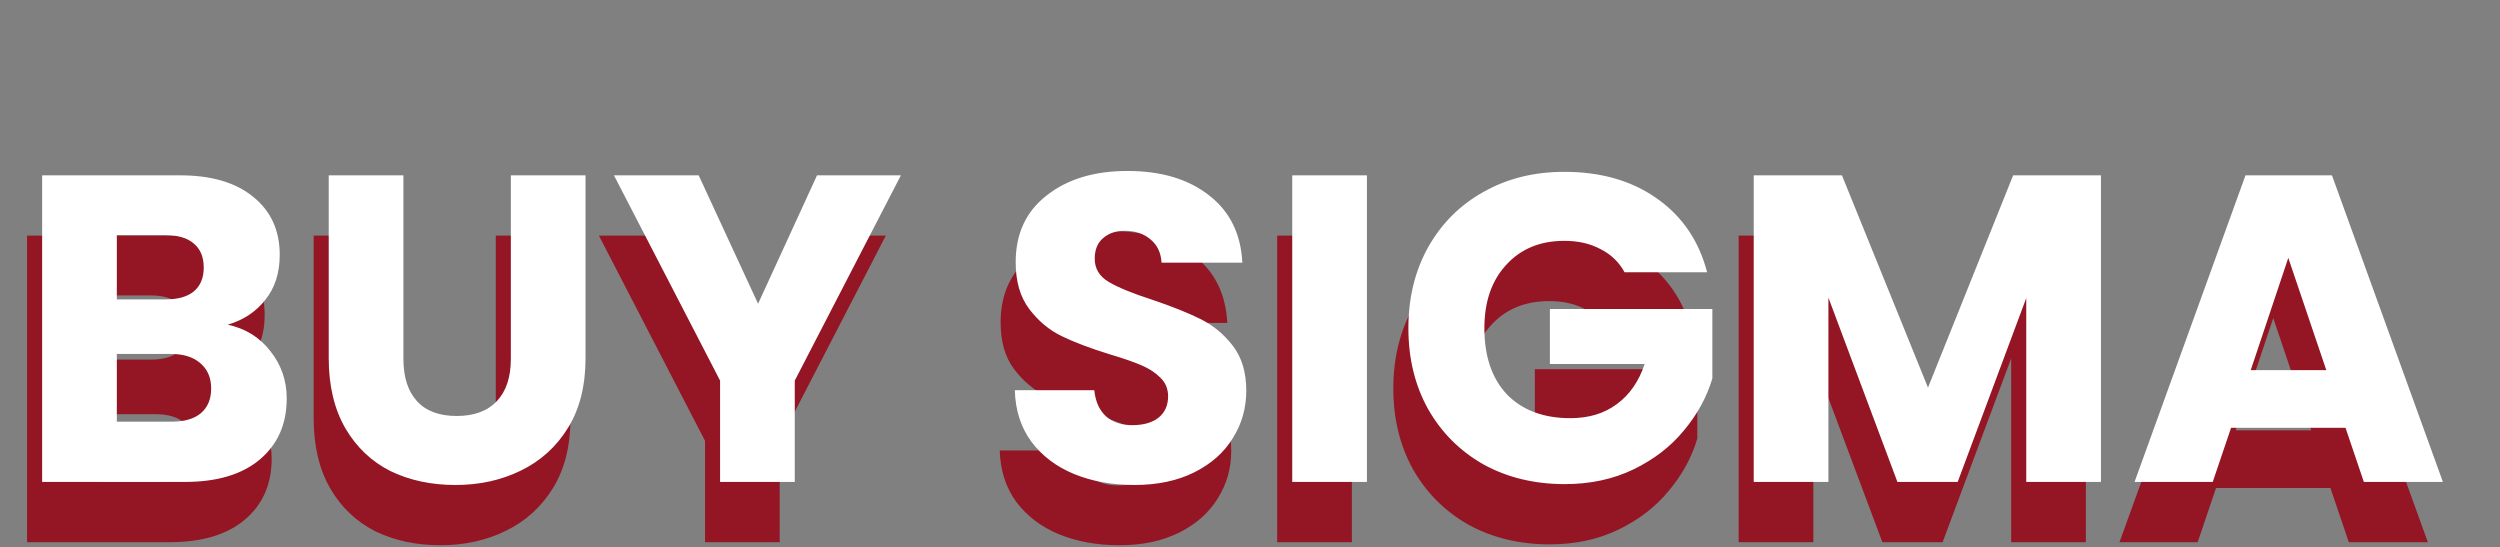
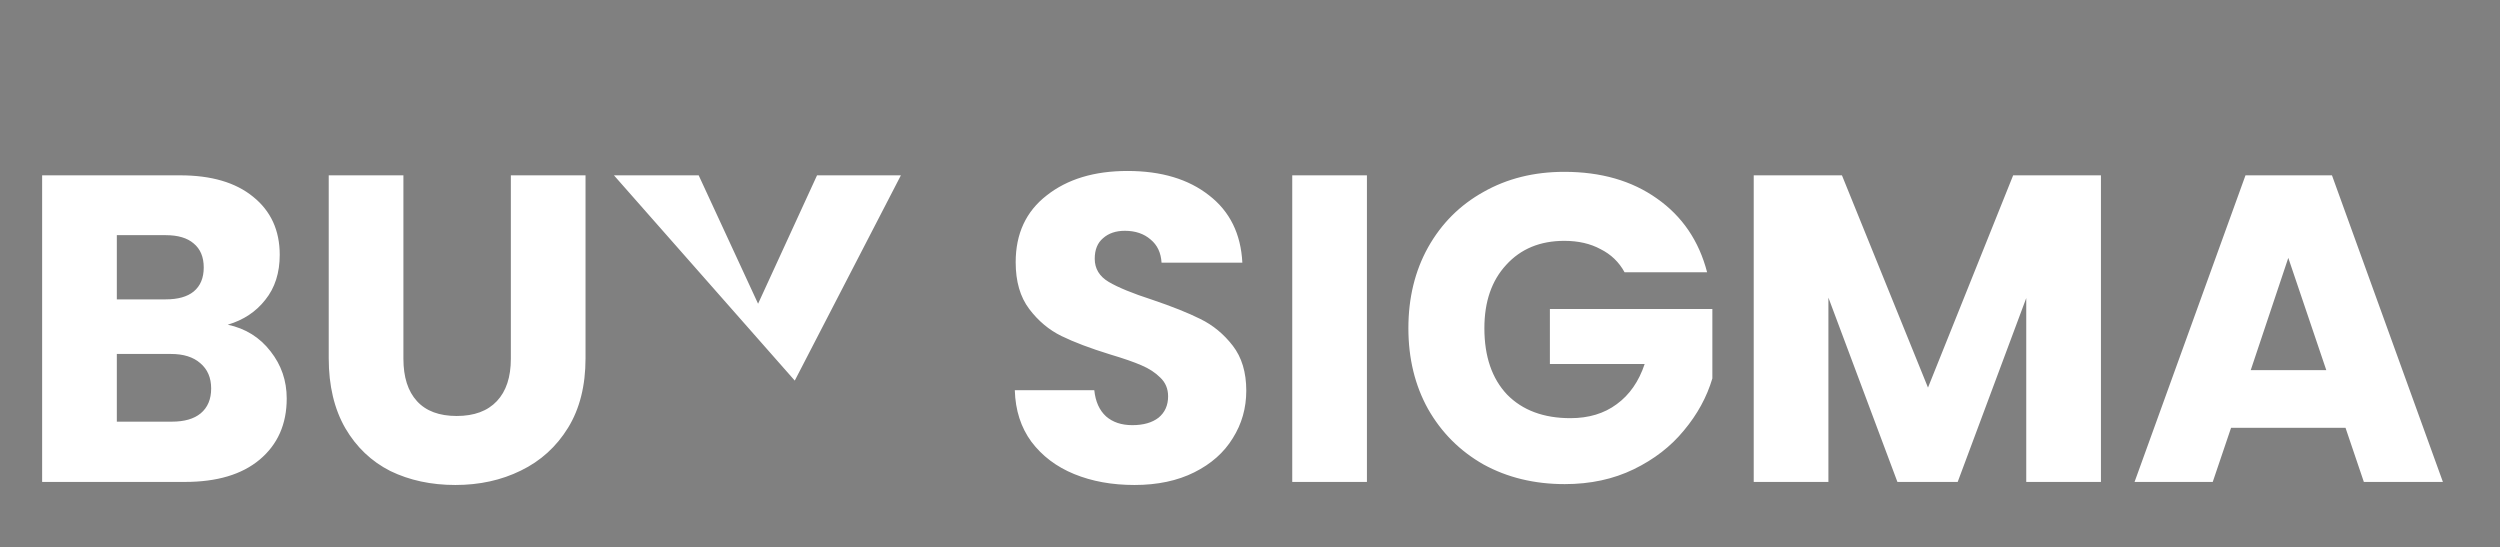
<svg xmlns="http://www.w3.org/2000/svg" width="498" height="109" viewBox="0 0 498 109" fill="none">
  <rect x="0" y="0" width="498" height="109" fill="#808080" stroke="none" />
-   <path d="M42.369 76.68C45.907 77.434 48.749 79.203 50.895 81.987C53.041 84.713 54.114 87.845 54.114 91.383C54.114 96.487 52.316 100.547 48.72 103.563C45.182 106.521 40.223 108 33.843 108H5.394V46.926H32.886C39.092 46.926 43.935 48.347 47.415 51.189C50.953 54.031 52.722 57.888 52.722 62.76C52.722 66.356 51.765 69.343 49.851 71.721C47.995 74.099 45.501 75.752 42.369 76.68ZM20.271 71.634H30.015C32.451 71.634 34.307 71.112 35.583 70.068C36.917 68.966 37.584 67.371 37.584 65.283C37.584 63.195 36.917 61.6 35.583 60.498C34.307 59.396 32.451 58.845 30.015 58.845H20.271V71.634ZM31.233 95.994C33.727 95.994 35.641 95.443 36.975 94.341C38.367 93.181 39.063 91.528 39.063 89.382C39.063 87.236 38.338 85.554 36.888 84.336C35.496 83.118 33.553 82.509 31.059 82.509H20.271V95.994H31.233ZM77.359 46.926V83.466C77.359 87.12 78.258 89.933 80.056 91.905C81.854 93.877 84.493 94.863 87.973 94.863C91.453 94.863 94.121 93.877 95.977 91.905C97.833 89.933 98.761 87.12 98.761 83.466V46.926H113.638V83.379C113.638 88.831 112.478 93.442 110.158 97.212C107.838 100.982 104.706 103.824 100.762 105.738C96.876 107.652 92.526 108.609 87.712 108.609C82.898 108.609 78.577 107.681 74.749 105.825C70.979 103.911 67.992 101.069 65.788 97.299C63.584 93.471 62.482 88.831 62.482 83.379V46.926H77.359ZM176.458 46.926L155.317 87.816V108H140.44V87.816L119.299 46.926H136.177L148.009 72.504L159.754 46.926H176.458ZM222.987 108.609C218.521 108.609 214.519 107.884 210.981 106.434C207.443 104.984 204.601 102.838 202.455 99.996C200.367 97.154 199.265 93.732 199.149 89.73H214.983C215.215 91.992 215.998 93.732 217.332 94.95C218.666 96.11 220.406 96.69 222.552 96.69C224.756 96.69 226.496 96.197 227.772 95.211C229.048 94.167 229.686 92.746 229.686 90.948C229.686 89.44 229.164 88.193 228.12 87.207C227.134 86.221 225.887 85.409 224.379 84.771C222.929 84.133 220.841 83.408 218.115 82.596C214.171 81.378 210.952 80.16 208.458 78.942C205.964 77.724 203.818 75.926 202.02 73.548C200.222 71.17 199.323 68.067 199.323 64.239C199.323 58.555 201.382 54.118 205.5 50.928C209.618 47.68 214.983 46.056 221.595 46.056C228.323 46.056 233.746 47.68 237.864 50.928C241.982 54.118 244.186 58.584 244.476 64.326H228.381C228.265 62.354 227.54 60.817 226.206 59.715C224.872 58.555 223.161 57.975 221.073 57.975C219.275 57.975 217.825 58.468 216.723 59.454C215.621 60.382 215.07 61.745 215.07 63.543C215.07 65.515 215.998 67.052 217.854 68.154C219.71 69.256 222.61 70.445 226.554 71.721C230.498 73.055 233.688 74.331 236.124 75.549C238.618 76.767 240.764 78.536 242.562 80.856C244.36 83.176 245.259 86.163 245.259 89.817C245.259 93.297 244.36 96.458 242.562 99.3C240.822 102.142 238.27 104.404 234.906 106.086C231.542 107.768 227.569 108.609 222.987 108.609ZM269.292 46.926V108H254.415V46.926H269.292ZM320.615 66.24C319.513 64.21 317.918 62.673 315.83 61.629C313.8 60.527 311.393 59.976 308.609 59.976C303.795 59.976 299.938 61.571 297.038 64.761C294.138 67.893 292.688 72.098 292.688 77.376C292.688 83.002 294.196 87.41 297.212 90.6C300.286 93.732 304.491 95.298 309.827 95.298C313.481 95.298 316.555 94.37 319.049 92.514C321.601 90.658 323.457 87.99 324.617 84.51H305.738V73.548H338.102V87.381C337 91.093 335.115 94.544 332.447 97.734C329.837 100.924 326.502 103.505 322.442 105.477C318.382 107.449 313.8 108.435 308.696 108.435C302.664 108.435 297.27 107.13 292.514 104.52C287.816 101.852 284.133 98.169 281.465 93.471C278.855 88.773 277.55 83.408 277.55 77.376C277.55 71.344 278.855 65.979 281.465 61.281C284.133 56.525 287.816 52.842 292.514 50.232C297.212 47.564 302.577 46.23 308.609 46.23C315.917 46.23 322.065 47.999 327.053 51.537C332.099 55.075 335.434 59.976 337.058 66.24H320.615ZM415.507 46.926V108H400.63V71.373L386.971 108H374.965L361.219 71.286V108H346.342V46.926H363.916L381.055 89.208L398.02 46.926H415.507ZM464.225 97.212H441.431L437.777 108H422.204L444.302 46.926H461.528L483.626 108H467.879L464.225 97.212ZM460.397 85.728L452.828 63.369L445.346 85.728H460.397Z" fill="#941523" />
-   <path d="M45.369 64.68C48.907 65.434 51.749 67.203 53.895 69.987C56.041 72.713 57.114 75.845 57.114 79.383C57.114 84.487 55.316 88.547 51.72 91.563C48.182 94.521 43.223 96 36.843 96H8.394V34.926H35.886C42.092 34.926 46.935 36.347 50.415 39.189C53.953 42.031 55.722 45.888 55.722 50.76C55.722 54.356 54.765 57.343 52.851 59.721C50.995 62.099 48.501 63.752 45.369 64.68ZM23.271 59.634H33.015C35.451 59.634 37.307 59.112 38.583 58.068C39.917 56.966 40.584 55.371 40.584 53.283C40.584 51.195 39.917 49.6 38.583 48.498C37.307 47.396 35.451 46.845 33.015 46.845H23.271V59.634ZM34.233 83.994C36.727 83.994 38.641 83.443 39.975 82.341C41.367 81.181 42.063 79.528 42.063 77.382C42.063 75.236 41.338 73.554 39.888 72.336C38.496 71.118 36.553 70.509 34.059 70.509H23.271V83.994H34.233ZM80.359 34.926V71.466C80.359 75.12 81.258 77.933 83.056 79.905C84.854 81.877 87.493 82.863 90.973 82.863C94.453 82.863 97.121 81.877 98.977 79.905C100.833 77.933 101.761 75.12 101.761 71.466V34.926H116.638V71.379C116.638 76.831 115.478 81.442 113.158 85.212C110.838 88.982 107.706 91.824 103.762 93.738C99.876 95.652 95.526 96.609 90.712 96.609C85.898 96.609 81.577 95.681 77.749 93.825C73.979 91.911 70.992 89.069 68.788 85.299C66.584 81.471 65.482 76.831 65.482 71.379V34.926H80.359ZM179.458 34.926L158.317 75.816V96H143.44V75.816L122.299 34.926H139.177L151.009 60.504L162.754 34.926H179.458ZM225.987 96.609C221.521 96.609 217.519 95.884 213.981 94.434C210.443 92.984 207.601 90.838 205.455 87.996C203.367 85.154 202.265 81.732 202.149 77.73H217.983C218.215 79.992 218.998 81.732 220.332 82.95C221.666 84.11 223.406 84.69 225.552 84.69C227.756 84.69 229.496 84.197 230.772 83.211C232.048 82.167 232.686 80.746 232.686 78.948C232.686 77.44 232.164 76.193 231.12 75.207C230.134 74.221 228.887 73.409 227.379 72.771C225.929 72.133 223.841 71.408 221.115 70.596C217.171 69.378 213.952 68.16 211.458 66.942C208.964 65.724 206.818 63.926 205.02 61.548C203.222 59.17 202.323 56.067 202.323 52.239C202.323 46.555 204.382 42.118 208.5 38.928C212.618 35.68 217.983 34.056 224.595 34.056C231.323 34.056 236.746 35.68 240.864 38.928C244.982 42.118 247.186 46.584 247.476 52.326H231.381C231.265 50.354 230.54 48.817 229.206 47.715C227.872 46.555 226.161 45.975 224.073 45.975C222.275 45.975 220.825 46.468 219.723 47.454C218.621 48.382 218.07 49.745 218.07 51.543C218.07 53.515 218.998 55.052 220.854 56.154C222.71 57.256 225.61 58.445 229.554 59.721C233.498 61.055 236.688 62.331 239.124 63.549C241.618 64.767 243.764 66.536 245.562 68.856C247.36 71.176 248.259 74.163 248.259 77.817C248.259 81.297 247.36 84.458 245.562 87.3C243.822 90.142 241.27 92.404 237.906 94.086C234.542 95.768 230.569 96.609 225.987 96.609ZM272.292 34.926V96H257.415V34.926H272.292ZM323.615 54.24C322.513 52.21 320.918 50.673 318.83 49.629C316.8 48.527 314.393 47.976 311.609 47.976C306.795 47.976 302.938 49.571 300.038 52.761C297.138 55.893 295.688 60.098 295.688 65.376C295.688 71.002 297.196 75.41 300.212 78.6C303.286 81.732 307.491 83.298 312.827 83.298C316.481 83.298 319.555 82.37 322.049 80.514C324.601 78.658 326.457 75.99 327.617 72.51H308.738V61.548H341.102V75.381C340 79.093 338.115 82.544 335.447 85.734C332.837 88.924 329.502 91.505 325.442 93.477C321.382 95.449 316.8 96.435 311.696 96.435C305.664 96.435 300.27 95.13 295.514 92.52C290.816 89.852 287.133 86.169 284.465 81.471C281.855 76.773 280.55 71.408 280.55 65.376C280.55 59.344 281.855 53.979 284.465 49.281C287.133 44.525 290.816 40.842 295.514 38.232C300.212 35.564 305.577 34.23 311.609 34.23C318.917 34.23 325.065 35.999 330.053 39.537C335.099 43.075 338.434 47.976 340.058 54.24H323.615ZM418.507 34.926V96H403.63V59.373L389.971 96H377.965L364.219 59.286V96H349.342V34.926H366.916L384.055 77.208L401.02 34.926H418.507ZM467.225 85.212H444.431L440.777 96H425.204L447.302 34.926H464.528L486.626 96H470.879L467.225 85.212ZM463.397 73.728L455.828 51.369L448.346 73.728H463.397Z" fill="white" />
+   <path d="M45.369 64.68C48.907 65.434 51.749 67.203 53.895 69.987C56.041 72.713 57.114 75.845 57.114 79.383C57.114 84.487 55.316 88.547 51.72 91.563C48.182 94.521 43.223 96 36.843 96H8.394V34.926H35.886C42.092 34.926 46.935 36.347 50.415 39.189C53.953 42.031 55.722 45.888 55.722 50.76C55.722 54.356 54.765 57.343 52.851 59.721C50.995 62.099 48.501 63.752 45.369 64.68ZM23.271 59.634H33.015C35.451 59.634 37.307 59.112 38.583 58.068C39.917 56.966 40.584 55.371 40.584 53.283C40.584 51.195 39.917 49.6 38.583 48.498C37.307 47.396 35.451 46.845 33.015 46.845H23.271V59.634ZM34.233 83.994C36.727 83.994 38.641 83.443 39.975 82.341C41.367 81.181 42.063 79.528 42.063 77.382C42.063 75.236 41.338 73.554 39.888 72.336C38.496 71.118 36.553 70.509 34.059 70.509H23.271V83.994H34.233ZM80.359 34.926V71.466C80.359 75.12 81.258 77.933 83.056 79.905C84.854 81.877 87.493 82.863 90.973 82.863C94.453 82.863 97.121 81.877 98.977 79.905C100.833 77.933 101.761 75.12 101.761 71.466V34.926H116.638V71.379C116.638 76.831 115.478 81.442 113.158 85.212C110.838 88.982 107.706 91.824 103.762 93.738C99.876 95.652 95.526 96.609 90.712 96.609C85.898 96.609 81.577 95.681 77.749 93.825C73.979 91.911 70.992 89.069 68.788 85.299C66.584 81.471 65.482 76.831 65.482 71.379V34.926H80.359ZM179.458 34.926L158.317 75.816V96V75.816L122.299 34.926H139.177L151.009 60.504L162.754 34.926H179.458ZM225.987 96.609C221.521 96.609 217.519 95.884 213.981 94.434C210.443 92.984 207.601 90.838 205.455 87.996C203.367 85.154 202.265 81.732 202.149 77.73H217.983C218.215 79.992 218.998 81.732 220.332 82.95C221.666 84.11 223.406 84.69 225.552 84.69C227.756 84.69 229.496 84.197 230.772 83.211C232.048 82.167 232.686 80.746 232.686 78.948C232.686 77.44 232.164 76.193 231.12 75.207C230.134 74.221 228.887 73.409 227.379 72.771C225.929 72.133 223.841 71.408 221.115 70.596C217.171 69.378 213.952 68.16 211.458 66.942C208.964 65.724 206.818 63.926 205.02 61.548C203.222 59.17 202.323 56.067 202.323 52.239C202.323 46.555 204.382 42.118 208.5 38.928C212.618 35.68 217.983 34.056 224.595 34.056C231.323 34.056 236.746 35.68 240.864 38.928C244.982 42.118 247.186 46.584 247.476 52.326H231.381C231.265 50.354 230.54 48.817 229.206 47.715C227.872 46.555 226.161 45.975 224.073 45.975C222.275 45.975 220.825 46.468 219.723 47.454C218.621 48.382 218.07 49.745 218.07 51.543C218.07 53.515 218.998 55.052 220.854 56.154C222.71 57.256 225.61 58.445 229.554 59.721C233.498 61.055 236.688 62.331 239.124 63.549C241.618 64.767 243.764 66.536 245.562 68.856C247.36 71.176 248.259 74.163 248.259 77.817C248.259 81.297 247.36 84.458 245.562 87.3C243.822 90.142 241.27 92.404 237.906 94.086C234.542 95.768 230.569 96.609 225.987 96.609ZM272.292 34.926V96H257.415V34.926H272.292ZM323.615 54.24C322.513 52.21 320.918 50.673 318.83 49.629C316.8 48.527 314.393 47.976 311.609 47.976C306.795 47.976 302.938 49.571 300.038 52.761C297.138 55.893 295.688 60.098 295.688 65.376C295.688 71.002 297.196 75.41 300.212 78.6C303.286 81.732 307.491 83.298 312.827 83.298C316.481 83.298 319.555 82.37 322.049 80.514C324.601 78.658 326.457 75.99 327.617 72.51H308.738V61.548H341.102V75.381C340 79.093 338.115 82.544 335.447 85.734C332.837 88.924 329.502 91.505 325.442 93.477C321.382 95.449 316.8 96.435 311.696 96.435C305.664 96.435 300.27 95.13 295.514 92.52C290.816 89.852 287.133 86.169 284.465 81.471C281.855 76.773 280.55 71.408 280.55 65.376C280.55 59.344 281.855 53.979 284.465 49.281C287.133 44.525 290.816 40.842 295.514 38.232C300.212 35.564 305.577 34.23 311.609 34.23C318.917 34.23 325.065 35.999 330.053 39.537C335.099 43.075 338.434 47.976 340.058 54.24H323.615ZM418.507 34.926V96H403.63V59.373L389.971 96H377.965L364.219 59.286V96H349.342V34.926H366.916L384.055 77.208L401.02 34.926H418.507ZM467.225 85.212H444.431L440.777 96H425.204L447.302 34.926H464.528L486.626 96H470.879L467.225 85.212ZM463.397 73.728L455.828 51.369L448.346 73.728H463.397Z" fill="white" />
</svg>